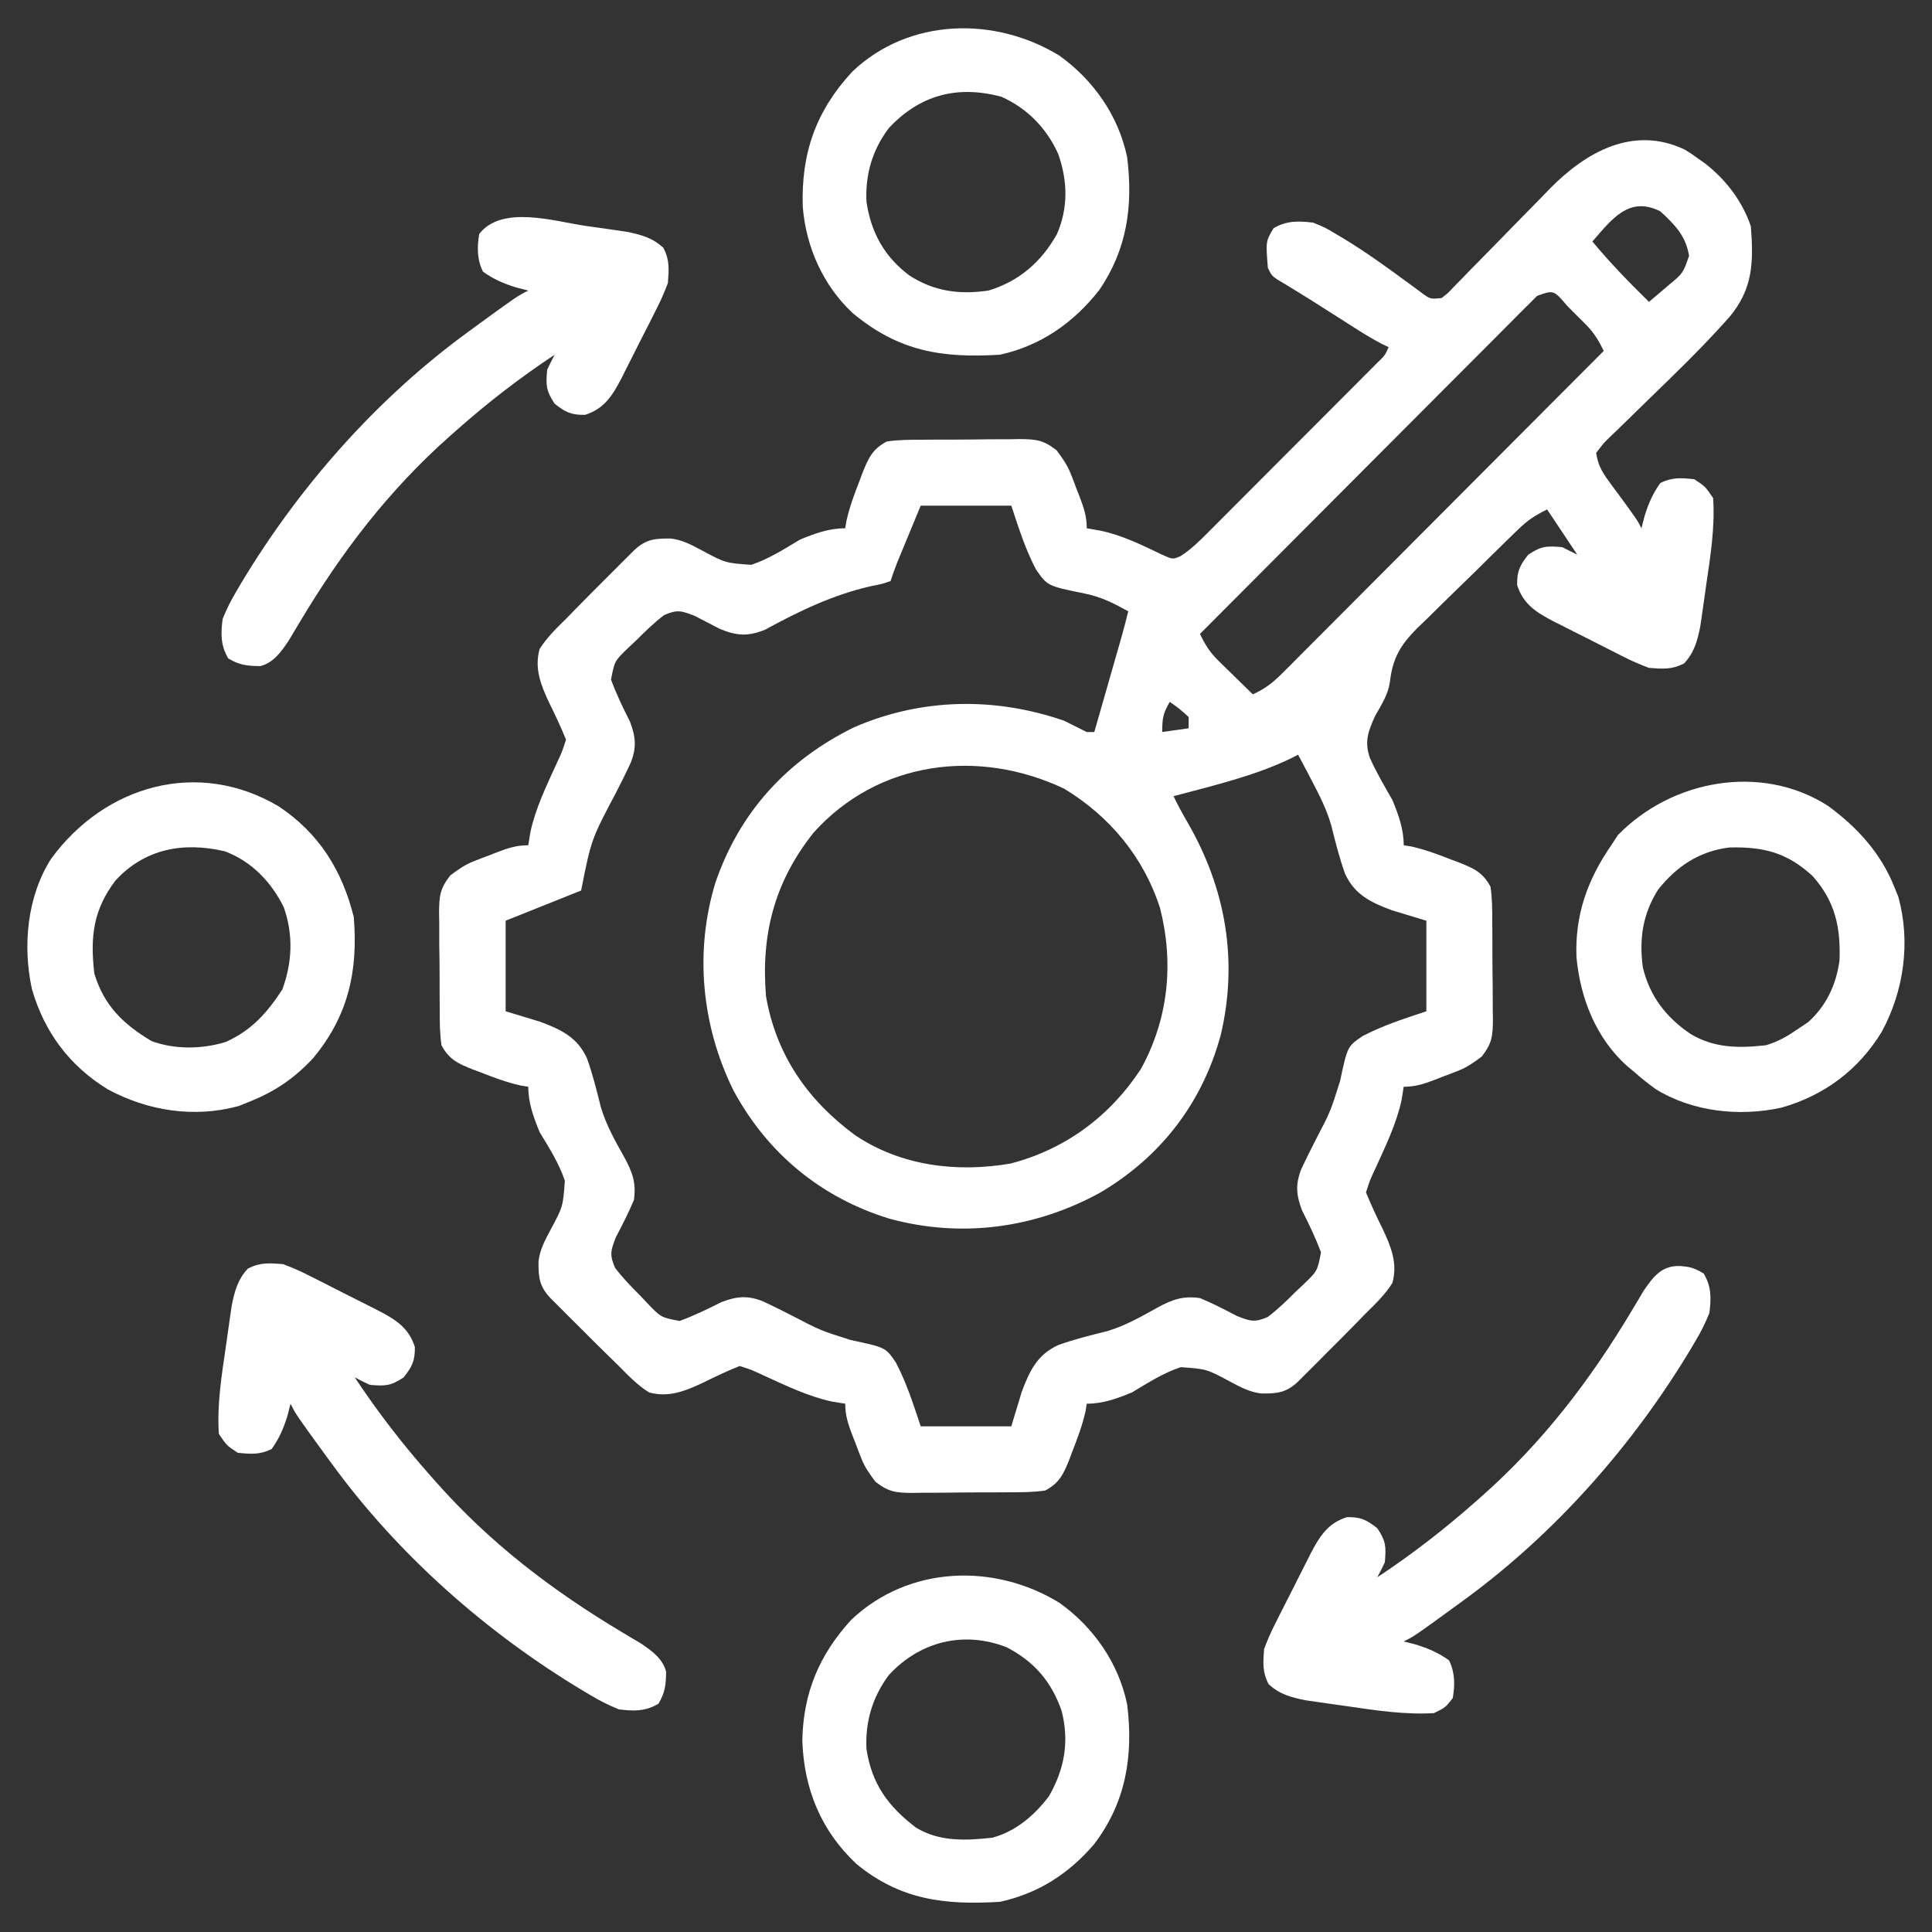
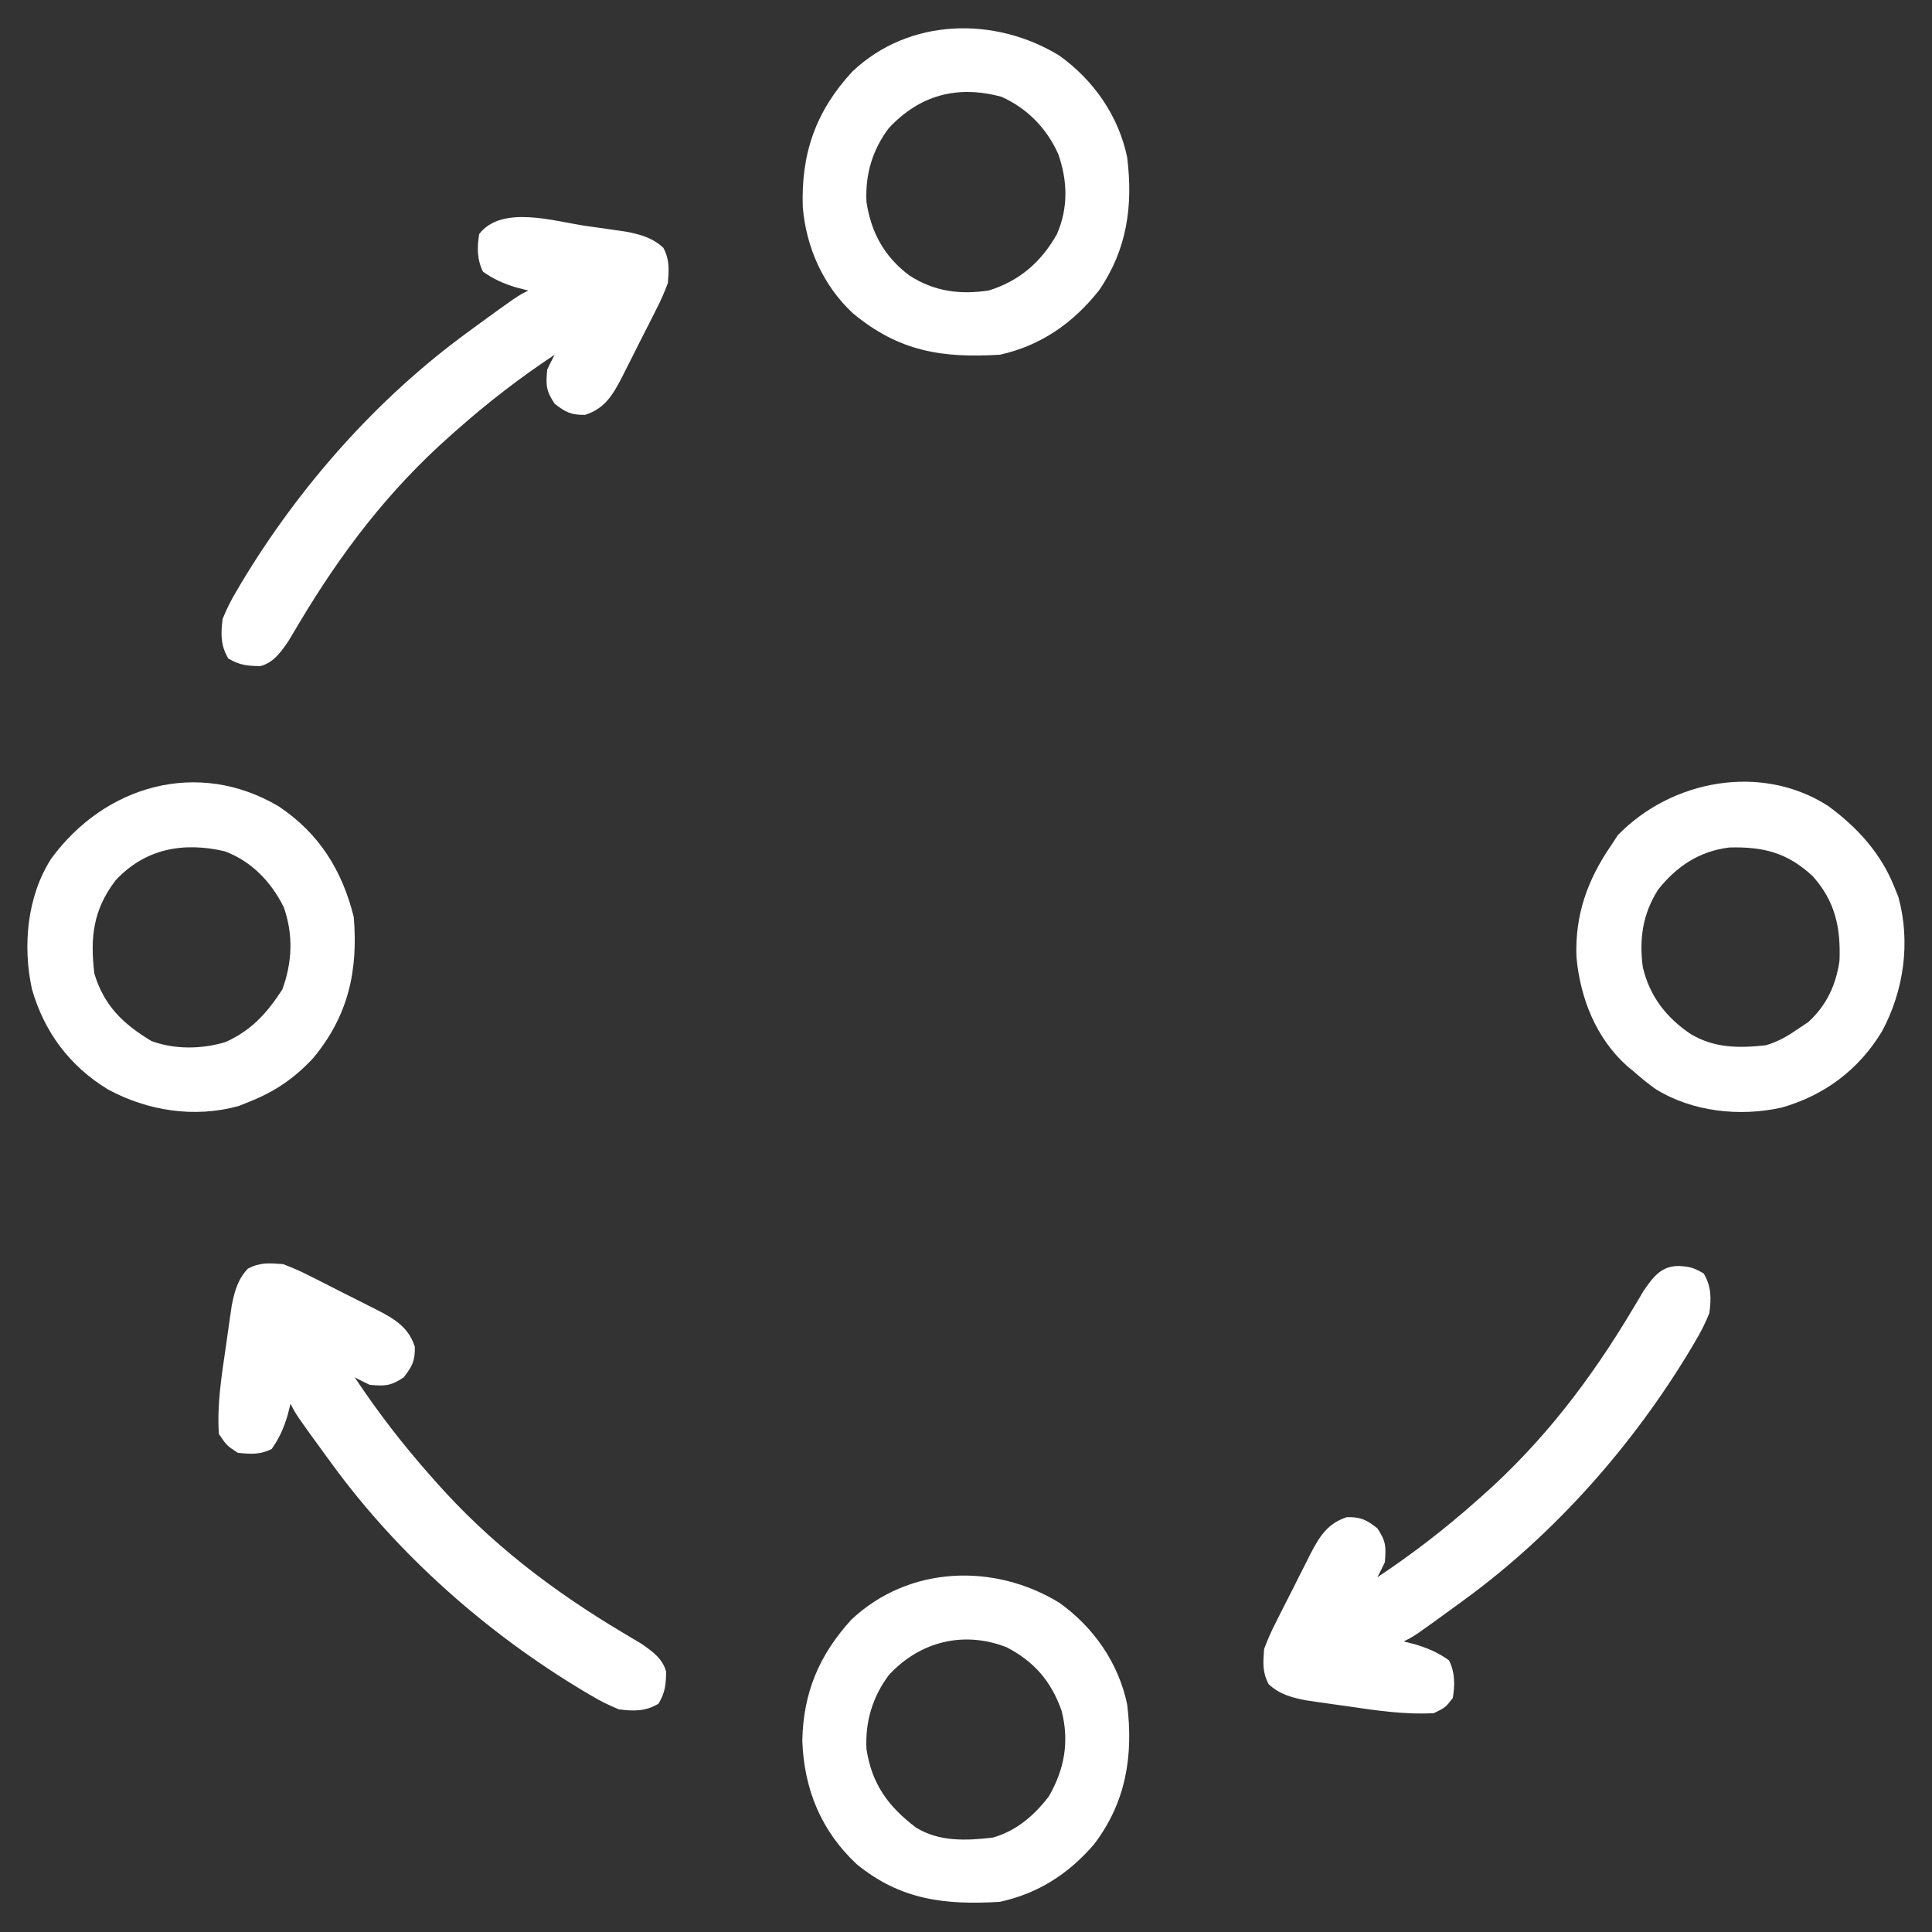
<svg xmlns="http://www.w3.org/2000/svg" width="50" height="50" viewBox="0 0 50 50" fill="none">
  <rect x="0" y="0" width="50" height="50" fill="#333333" stroke="none" />
  <g clip-path="url(#clip0_1418_405)">
-     <path d="M43.597 3.87C43.776 3.979 43.776 3.979 43.945 4.102C44.004 4.143 44.063 4.184 44.123 4.227C44.662 4.646 45.096 5.209 45.312 5.859C45.385 6.799 45.365 7.475 44.755 8.208C44.306 8.712 43.839 9.192 43.355 9.664C43.295 9.723 43.235 9.782 43.173 9.843C42.923 10.087 42.673 10.332 42.421 10.575C42.235 10.754 42.051 10.935 41.866 11.117C41.809 11.171 41.751 11.226 41.692 11.283C41.515 11.452 41.515 11.452 41.309 11.719C41.35 12.012 41.451 12.203 41.626 12.44C41.669 12.499 41.713 12.559 41.757 12.62C41.803 12.681 41.848 12.742 41.895 12.805C42.374 13.46 42.374 13.46 42.48 13.672C42.52 13.518 42.52 13.518 42.56 13.361C42.663 13.028 42.769 12.783 42.969 12.5C43.275 12.347 43.51 12.368 43.848 12.402C44.135 12.592 44.135 12.592 44.336 12.891C44.386 13.658 44.264 14.403 44.153 15.161C44.136 15.284 44.119 15.406 44.101 15.532C44.076 15.709 44.076 15.709 44.05 15.889C44.035 15.995 44.019 16.102 44.003 16.211C43.929 16.584 43.847 16.888 43.585 17.169C43.265 17.334 43.034 17.311 42.676 17.285C42.43 17.192 42.213 17.099 41.982 16.979C41.887 16.931 41.887 16.931 41.791 16.883C41.658 16.816 41.526 16.749 41.394 16.681C41.193 16.577 40.991 16.476 40.788 16.375C40.659 16.31 40.53 16.244 40.401 16.179C40.341 16.149 40.281 16.119 40.219 16.088C39.766 15.852 39.423 15.642 39.264 15.143C39.257 14.782 39.331 14.637 39.551 14.355C39.891 14.128 40.029 14.127 40.43 14.16C40.559 14.225 40.688 14.289 40.82 14.355C40.434 13.775 40.434 13.775 40.039 13.184C39.708 13.349 39.54 13.46 39.284 13.708C39.18 13.809 39.18 13.809 39.073 13.912C38.999 13.985 38.925 14.058 38.848 14.133C38.771 14.208 38.694 14.284 38.615 14.361C38.452 14.521 38.29 14.681 38.128 14.842C37.88 15.086 37.63 15.327 37.381 15.569C37.223 15.725 37.065 15.881 36.907 16.037C36.833 16.108 36.758 16.18 36.681 16.253C36.241 16.697 36.042 17.028 35.97 17.654C35.921 17.984 35.753 18.237 35.59 18.524C35.405 18.932 35.305 19.198 35.455 19.62C35.623 19.996 35.831 20.347 36.035 20.703C36.193 21.09 36.328 21.453 36.328 21.875C36.393 21.885 36.459 21.896 36.526 21.907C36.884 21.988 37.22 22.113 37.561 22.247C37.659 22.284 37.659 22.284 37.759 22.321C38.145 22.473 38.379 22.581 38.574 22.949C38.62 23.255 38.62 23.559 38.62 23.867C38.621 23.957 38.621 24.046 38.622 24.138C38.623 24.327 38.624 24.515 38.623 24.704C38.623 24.993 38.627 25.281 38.631 25.569C38.632 25.753 38.632 25.936 38.632 26.12C38.634 26.206 38.635 26.292 38.637 26.38C38.632 26.809 38.619 26.993 38.349 27.342C38.139 27.499 37.97 27.622 37.728 27.715C37.665 27.74 37.602 27.765 37.537 27.79C37.472 27.814 37.408 27.838 37.341 27.863C37.243 27.901 37.243 27.901 37.144 27.941C36.858 28.05 36.636 28.125 36.328 28.125C36.31 28.238 36.292 28.351 36.273 28.467C36.138 29.088 35.863 29.651 35.601 30.227C35.448 30.555 35.448 30.555 35.352 30.859C35.484 31.185 35.631 31.497 35.787 31.812C36.002 32.269 36.175 32.699 36.035 33.203C35.846 33.503 35.604 33.737 35.352 33.984C35.234 34.105 35.234 34.105 35.115 34.227C34.861 34.489 34.603 34.746 34.344 35.004C34.256 35.093 34.168 35.181 34.077 35.273C33.95 35.399 33.95 35.399 33.821 35.528C33.744 35.605 33.668 35.681 33.589 35.76C33.284 36.045 33.054 36.068 32.638 36.063C32.333 36.024 32.106 35.9 31.837 35.757C31.228 35.43 31.228 35.43 30.557 35.382C30.103 35.534 29.706 35.789 29.297 36.035C28.911 36.194 28.547 36.328 28.125 36.328C28.114 36.393 28.104 36.459 28.093 36.526C28.012 36.884 27.887 37.22 27.753 37.561C27.716 37.659 27.716 37.659 27.679 37.759C27.527 38.145 27.419 38.379 27.051 38.574C26.745 38.62 26.441 38.62 26.133 38.62C26.043 38.621 25.954 38.621 25.862 38.622C25.673 38.623 25.484 38.624 25.296 38.623C25.007 38.623 24.719 38.627 24.431 38.631C24.247 38.632 24.064 38.632 23.88 38.632C23.794 38.634 23.708 38.635 23.62 38.637C23.191 38.632 23.007 38.619 22.658 38.349C22.501 38.139 22.378 37.97 22.285 37.728C22.248 37.633 22.248 37.633 22.21 37.537C22.186 37.472 22.162 37.408 22.137 37.341C22.099 37.243 22.099 37.243 22.059 37.144C21.95 36.858 21.875 36.636 21.875 36.328C21.762 36.31 21.649 36.292 21.533 36.273C20.912 36.138 20.349 35.863 19.773 35.601C19.445 35.448 19.445 35.448 19.141 35.352C18.815 35.484 18.503 35.631 18.188 35.787C17.731 36.002 17.301 36.175 16.797 36.035C16.497 35.846 16.263 35.604 16.016 35.352C15.935 35.274 15.855 35.196 15.773 35.115C15.511 34.861 15.254 34.603 14.996 34.344C14.908 34.256 14.819 34.168 14.727 34.077C14.601 33.95 14.601 33.95 14.472 33.821C14.395 33.744 14.319 33.668 14.24 33.589C13.955 33.284 13.932 33.054 13.937 32.638C13.976 32.333 14.1 32.106 14.243 31.837C14.57 31.228 14.57 31.228 14.618 30.557C14.466 30.103 14.211 29.706 13.965 29.297C13.806 28.911 13.672 28.547 13.672 28.125C13.574 28.109 13.574 28.109 13.474 28.093C13.116 28.012 12.78 27.887 12.439 27.753C12.341 27.716 12.341 27.716 12.241 27.679C11.855 27.527 11.621 27.419 11.426 27.051C11.38 26.745 11.38 26.441 11.38 26.133C11.379 26.043 11.379 25.954 11.378 25.862C11.377 25.673 11.376 25.485 11.377 25.296C11.377 25.007 11.373 24.719 11.368 24.431C11.368 24.247 11.368 24.064 11.368 23.88C11.366 23.794 11.365 23.708 11.363 23.62C11.368 23.191 11.381 23.007 11.651 22.658C11.861 22.501 12.03 22.378 12.272 22.285C12.335 22.26 12.398 22.235 12.463 22.21C12.528 22.186 12.592 22.162 12.659 22.137C12.724 22.112 12.789 22.086 12.856 22.059C13.142 21.95 13.364 21.875 13.672 21.875C13.69 21.762 13.708 21.649 13.727 21.533C13.862 20.912 14.137 20.349 14.399 19.773C14.552 19.445 14.552 19.445 14.648 19.141C14.516 18.815 14.369 18.503 14.213 18.188C13.998 17.731 13.825 17.301 13.965 16.797C14.154 16.497 14.396 16.263 14.648 16.016C14.726 15.935 14.804 15.855 14.885 15.773C15.139 15.511 15.397 15.254 15.655 14.996C15.744 14.908 15.832 14.819 15.924 14.727C16.008 14.643 16.092 14.559 16.179 14.472C16.256 14.396 16.332 14.319 16.411 14.241C16.716 13.955 16.946 13.932 17.362 13.937C17.667 13.976 17.894 14.1 18.163 14.243C18.772 14.57 18.772 14.57 19.443 14.618C19.897 14.466 20.294 14.211 20.703 13.965C21.089 13.806 21.453 13.672 21.875 13.672C21.891 13.574 21.891 13.574 21.907 13.474C21.988 13.116 22.113 12.78 22.247 12.439C22.271 12.374 22.296 12.309 22.321 12.241C22.473 11.855 22.581 11.621 22.949 11.426C23.255 11.38 23.558 11.38 23.867 11.38C23.957 11.379 24.046 11.379 24.138 11.378C24.327 11.377 24.515 11.376 24.704 11.377C24.992 11.377 25.281 11.373 25.569 11.369C25.753 11.368 25.936 11.368 26.12 11.368C26.206 11.366 26.291 11.365 26.38 11.363C26.809 11.368 26.993 11.381 27.342 11.651C27.499 11.861 27.621 12.03 27.715 12.272C27.74 12.335 27.765 12.398 27.79 12.463C27.814 12.528 27.838 12.592 27.863 12.659C27.888 12.724 27.914 12.789 27.941 12.856C28.05 13.142 28.125 13.364 28.125 13.672C28.3 13.702 28.3 13.702 28.479 13.733C29.044 13.853 29.547 14.102 30.065 14.351C30.35 14.48 30.35 14.48 30.554 14.392C30.828 14.215 31.04 14.004 31.271 13.773C31.32 13.723 31.369 13.674 31.42 13.623C31.583 13.461 31.745 13.298 31.907 13.135C32.02 13.022 32.133 12.909 32.246 12.795C32.483 12.559 32.719 12.322 32.955 12.084C33.258 11.78 33.562 11.476 33.866 11.172C34.099 10.939 34.332 10.705 34.565 10.471C34.677 10.359 34.789 10.247 34.901 10.135C35.057 9.978 35.213 9.822 35.369 9.665C35.458 9.576 35.546 9.487 35.638 9.395C35.843 9.197 35.843 9.197 35.938 8.984C35.882 8.957 35.826 8.931 35.768 8.903C35.547 8.789 35.34 8.664 35.13 8.531C35.051 8.481 34.972 8.431 34.891 8.379C34.769 8.301 34.769 8.301 34.644 8.221C34.482 8.119 34.321 8.017 34.16 7.914C34.082 7.865 34.004 7.815 33.923 7.763C33.77 7.667 33.616 7.571 33.461 7.477C33.391 7.435 33.32 7.392 33.247 7.347C33.185 7.31 33.122 7.272 33.057 7.234C32.91 7.129 32.91 7.129 32.812 6.934C32.757 6.245 32.757 6.245 32.959 5.908C33.295 5.706 33.605 5.716 33.984 5.762C34.301 5.891 34.301 5.891 34.613 6.079C34.67 6.113 34.726 6.146 34.785 6.181C35.366 6.535 35.918 6.933 36.465 7.338C36.532 7.387 36.599 7.436 36.668 7.486C36.727 7.53 36.787 7.574 36.848 7.62C37.022 7.739 37.022 7.739 37.305 7.715C37.473 7.587 37.473 7.587 37.639 7.409C37.738 7.309 37.738 7.309 37.839 7.206C37.945 7.096 37.945 7.096 38.053 6.984C38.127 6.91 38.201 6.835 38.276 6.758C38.592 6.438 38.906 6.116 39.219 5.794C39.449 5.559 39.679 5.326 39.909 5.092C40.014 4.984 40.014 4.984 40.12 4.873C41.041 3.939 42.266 3.238 43.597 3.87ZM41.211 6.25C41.67 6.803 42.163 7.31 42.676 7.812C42.784 7.721 42.892 7.63 42.999 7.538C43.059 7.487 43.119 7.436 43.181 7.383C43.556 7.072 43.556 7.072 43.713 6.622C43.628 6.101 43.349 5.821 42.969 5.469C42.153 5.061 41.711 5.679 41.211 6.25ZM39.779 7.658C39.713 7.724 39.648 7.789 39.581 7.857C39.505 7.932 39.43 8.006 39.353 8.083C39.271 8.167 39.188 8.25 39.103 8.335C39.017 8.422 38.93 8.509 38.841 8.598C38.602 8.836 38.365 9.075 38.127 9.314C37.879 9.563 37.63 9.812 37.381 10.061C36.91 10.533 36.44 11.005 35.969 11.477C35.434 12.015 34.898 12.552 34.362 13.089C33.259 14.194 32.157 15.3 31.055 16.406C31.186 16.679 31.308 16.879 31.525 17.091C31.578 17.143 31.63 17.195 31.684 17.248C31.738 17.3 31.792 17.353 31.848 17.407C31.903 17.461 31.958 17.515 32.015 17.571C32.15 17.704 32.286 17.837 32.422 17.969C32.737 17.83 32.947 17.663 33.189 17.42C33.263 17.347 33.337 17.273 33.413 17.198C33.492 17.117 33.572 17.036 33.655 16.953C33.739 16.869 33.824 16.784 33.912 16.696C34.144 16.464 34.376 16.232 34.607 15.999C34.849 15.755 35.092 15.512 35.335 15.269C35.794 14.809 36.253 14.349 36.712 13.888C37.234 13.364 37.757 12.84 38.279 12.316C39.355 11.239 40.43 10.161 41.504 9.082C41.374 8.812 41.252 8.61 41.04 8.397C40.989 8.345 40.937 8.294 40.884 8.241C40.831 8.188 40.778 8.135 40.723 8.081C40.669 8.027 40.616 7.973 40.561 7.917C40.208 7.502 40.208 7.502 39.779 7.658ZM23.828 13.086C23.717 13.354 23.607 13.622 23.492 13.898C23.458 13.982 23.423 14.066 23.387 14.152C23.346 14.252 23.346 14.252 23.304 14.354C23.275 14.422 23.247 14.49 23.218 14.56C23.156 14.718 23.1 14.878 23.047 15.039C22.822 15.115 22.822 15.115 22.528 15.173C21.549 15.397 20.682 15.815 19.804 16.295C19.359 16.476 19.07 16.458 18.628 16.275C18.412 16.163 18.196 16.051 17.98 15.939C17.633 15.804 17.528 15.771 17.188 15.918C16.927 16.117 16.698 16.339 16.467 16.571C16.403 16.631 16.34 16.691 16.274 16.752C15.905 17.106 15.905 17.106 15.813 17.589C15.953 17.965 16.122 18.316 16.303 18.674C16.454 19.071 16.479 19.347 16.32 19.749C16.2 20.007 16.072 20.261 15.942 20.514C15.302 21.724 15.302 21.724 15.039 23.047C14.388 23.307 13.737 23.568 13.086 23.828C13.086 24.602 13.086 25.375 13.086 26.172C13.378 26.261 13.67 26.349 13.971 26.44C14.517 26.643 14.937 26.839 15.189 27.385C15.339 27.8 15.444 28.228 15.551 28.656C15.689 29.122 15.927 29.538 16.163 29.961C16.372 30.346 16.467 30.618 16.406 31.055C16.268 31.388 16.105 31.7 15.939 32.019C15.804 32.367 15.771 32.472 15.918 32.812C16.117 33.073 16.339 33.302 16.571 33.533C16.631 33.596 16.691 33.66 16.752 33.726C17.106 34.095 17.106 34.095 17.589 34.187C17.965 34.047 18.316 33.878 18.674 33.697C19.069 33.547 19.346 33.521 19.746 33.678C20.001 33.797 20.252 33.923 20.502 34.051C21.233 34.432 21.233 34.432 22.015 34.679C22.919 34.872 22.919 34.872 23.184 35.26C23.466 35.798 23.633 36.33 23.828 36.914C24.602 36.914 25.375 36.914 26.172 36.914C26.261 36.622 26.349 36.33 26.44 36.029C26.643 35.483 26.839 35.063 27.385 34.811C27.8 34.661 28.228 34.556 28.656 34.449C29.122 34.311 29.538 34.073 29.961 33.837C30.346 33.628 30.617 33.533 31.055 33.594C31.388 33.732 31.7 33.895 32.019 34.061C32.367 34.196 32.472 34.229 32.812 34.082C33.073 33.883 33.302 33.661 33.533 33.429C33.596 33.369 33.66 33.309 33.726 33.248C34.095 32.894 34.095 32.894 34.187 32.411C34.047 32.035 33.878 31.684 33.697 31.326C33.547 30.931 33.521 30.654 33.678 30.254C33.797 29.999 33.923 29.748 34.051 29.498C34.432 28.767 34.432 28.767 34.679 27.985C34.872 27.081 34.872 27.081 35.26 26.816C35.798 26.534 36.33 26.367 36.914 26.172C36.914 25.398 36.914 24.625 36.914 23.828C36.622 23.739 36.33 23.651 36.029 23.56C35.483 23.357 35.063 23.161 34.811 22.615C34.661 22.2 34.556 21.774 34.449 21.347C34.329 20.937 34.14 20.567 33.942 20.19C33.907 20.123 33.872 20.057 33.837 19.988C33.757 19.835 33.675 19.683 33.594 19.531C33.511 19.574 33.511 19.574 33.427 19.618C32.464 20.086 31.401 20.329 30.371 20.605C30.485 20.844 30.61 21.071 30.743 21.3C31.721 22.998 32.048 24.86 31.592 26.788C31.113 28.553 30.035 29.945 28.466 30.869C26.784 31.788 24.887 32.047 23.021 31.54C21.249 30.997 19.859 29.849 18.98 28.217C18.157 26.546 17.968 24.625 18.518 22.833C19.147 21.008 20.37 19.675 22.101 18.823C23.847 18.064 25.744 18.033 27.539 18.652C27.735 18.749 27.93 18.846 28.125 18.945C28.189 18.945 28.254 18.945 28.32 18.945C28.43 18.563 28.539 18.181 28.649 17.799C28.686 17.669 28.723 17.539 28.76 17.409C28.814 17.221 28.868 17.034 28.921 16.847C28.953 16.735 28.985 16.622 29.019 16.506C29.083 16.278 29.144 16.05 29.199 15.82C28.817 15.61 28.499 15.446 28.067 15.36C27.11 15.165 27.11 15.165 26.811 14.738C26.531 14.202 26.365 13.666 26.172 13.086C25.398 13.086 24.625 13.086 23.828 13.086ZM30.273 18.164C30.101 18.466 30.078 18.578 30.078 18.945C30.416 18.897 30.416 18.897 30.762 18.848C30.762 18.751 30.762 18.654 30.762 18.555C30.523 18.34 30.523 18.34 30.273 18.164ZM21.055 21.549C20.045 22.819 19.691 24.18 19.824 25.781C20.085 27.301 20.904 28.477 22.131 29.379C23.318 30.177 24.764 30.351 26.15 30.113C27.569 29.746 28.724 28.89 29.529 27.661C30.241 26.363 30.383 24.928 30.023 23.505C29.599 22.183 28.721 21.127 27.539 20.41C25.328 19.364 22.733 19.682 21.055 21.549Z" fill="white" />
    <path d="M27.417 41.48C28.299 42.11 28.949 43.037 29.171 44.111C29.336 45.442 29.138 46.652 28.311 47.733C27.656 48.494 26.871 49.002 25.879 49.219C24.459 49.305 23.307 49.175 22.168 48.242C21.247 47.38 20.807 46.297 20.764 45.05C20.787 43.811 21.199 42.831 22.03 41.92C23.517 40.516 25.729 40.445 27.417 41.48ZM22.999 43.355C22.578 43.925 22.39 44.556 22.424 45.263C22.561 46.171 22.988 46.753 23.705 47.297C24.309 47.668 24.998 47.636 25.684 47.559C26.291 47.394 26.773 46.981 27.148 46.484C27.553 45.775 27.676 45.071 27.475 44.277C27.209 43.518 26.77 43.005 26.056 42.633C24.94 42.194 23.798 42.483 22.999 43.355Z" fill="white" />
    <path d="M27.417 1.44C28.299 2.071 28.949 2.998 29.171 4.071C29.326 5.325 29.17 6.452 28.448 7.507C27.782 8.355 26.939 8.945 25.879 9.18C24.375 9.271 23.264 9.097 22.07 8.105C21.302 7.391 20.86 6.393 20.776 5.356C20.729 3.97 21.115 2.874 22.055 1.856C23.521 0.459 25.748 0.417 27.417 1.44ZM23.002 3.316C22.575 3.881 22.39 4.519 22.424 5.223C22.544 6.022 22.887 6.644 23.535 7.129C24.176 7.544 24.835 7.63 25.586 7.519C26.38 7.274 26.947 6.781 27.353 6.06C27.65 5.38 27.631 4.679 27.387 3.986C27.089 3.321 26.589 2.806 25.921 2.506C24.772 2.194 23.798 2.462 23.002 3.316Z" fill="white" />
    <path d="M47.306 20.854C48.063 21.407 48.672 22.073 49.023 22.949C49.058 23.035 49.093 23.121 49.129 23.21C49.452 24.382 49.272 25.643 48.703 26.697C48.101 27.687 47.217 28.35 46.103 28.666C45.014 28.905 43.798 28.772 42.852 28.188C42.652 28.046 42.469 27.896 42.285 27.734C42.226 27.685 42.167 27.636 42.106 27.586C41.302 26.864 40.896 25.829 40.799 24.77C40.756 23.68 41.086 22.763 41.699 21.875C41.756 21.788 41.812 21.702 41.87 21.613C43.265 20.179 45.58 19.75 47.306 20.854ZM42.911 23.025C42.512 23.655 42.419 24.299 42.516 25.032C42.694 25.783 43.118 26.329 43.75 26.758C44.366 27.127 44.998 27.129 45.703 27.051C45.999 26.961 46.231 26.836 46.484 26.66C46.638 26.557 46.638 26.557 46.796 26.453C47.269 26.023 47.517 25.49 47.606 24.862C47.64 24 47.493 23.324 46.91 22.672C46.253 22.066 45.637 21.909 44.754 21.933C43.979 22.029 43.392 22.418 42.911 23.025Z" fill="white" />
    <path d="M7.213 20.869C8.258 21.566 8.853 22.52 9.155 23.73C9.272 25.126 9.012 26.295 8.102 27.387C7.613 27.911 7.111 28.252 6.445 28.516C6.312 28.569 6.312 28.569 6.176 28.624C5.031 28.94 3.824 28.75 2.795 28.195C1.805 27.593 1.145 26.71 0.826 25.596C0.582 24.473 0.703 23.194 1.323 22.225C2.715 20.32 5.126 19.631 7.213 20.869ZM2.985 22.791C2.411 23.553 2.331 24.249 2.441 25.195C2.693 26.029 3.191 26.505 3.918 26.941C4.524 27.167 5.233 27.154 5.845 26.965C6.524 26.654 6.903 26.221 7.306 25.61C7.565 24.903 7.595 24.193 7.344 23.479C7.019 22.822 6.508 22.288 5.815 22.031C4.741 21.78 3.746 21.964 2.985 22.791Z" fill="white" />
    <path d="M15.161 5.847C15.284 5.864 15.406 5.881 15.532 5.899C15.65 5.916 15.768 5.933 15.889 5.95C15.995 5.966 16.102 5.981 16.211 5.997C16.584 6.071 16.888 6.153 17.169 6.415C17.334 6.735 17.311 6.966 17.285 7.324C17.192 7.57 17.099 7.787 16.978 8.018C16.947 8.081 16.915 8.144 16.883 8.209C16.816 8.342 16.749 8.474 16.681 8.606C16.577 8.807 16.476 9.009 16.375 9.212C16.31 9.341 16.244 9.47 16.179 9.599C16.149 9.659 16.119 9.719 16.088 9.781C15.852 10.234 15.642 10.577 15.143 10.736C14.782 10.743 14.637 10.669 14.355 10.449C14.128 10.109 14.127 9.971 14.16 9.57C14.221 9.438 14.286 9.308 14.355 9.18C13.455 9.776 12.624 10.418 11.816 11.133C11.739 11.2 11.739 11.2 11.661 11.27C10.067 12.678 8.837 14.291 7.75 16.113C7.7 16.196 7.65 16.279 7.599 16.365C7.533 16.476 7.533 16.476 7.466 16.589C7.272 16.873 7.08 17.149 6.738 17.239C6.402 17.234 6.202 17.217 5.908 17.041C5.706 16.703 5.713 16.396 5.762 16.016C5.871 15.752 5.976 15.536 6.122 15.295C6.18 15.196 6.18 15.196 6.24 15.094C7.738 12.597 9.755 10.311 12.109 8.594C12.172 8.548 12.234 8.502 12.298 8.455C13.386 7.663 13.386 7.663 13.672 7.52C13.569 7.493 13.466 7.467 13.361 7.44C13.028 7.337 12.783 7.231 12.5 7.031C12.343 6.717 12.345 6.395 12.402 6.055C12.989 5.298 14.342 5.727 15.161 5.847Z" fill="white" />
    <path d="M43.457 32.764C43.735 32.78 43.846 32.812 44.092 32.959C44.294 33.297 44.287 33.604 44.238 33.984C44.129 34.248 44.024 34.464 43.878 34.705C43.839 34.771 43.8 34.837 43.76 34.906C42.262 37.403 40.245 39.689 37.891 41.406C37.828 41.452 37.766 41.498 37.702 41.544C36.614 42.337 36.614 42.337 36.328 42.48C36.431 42.507 36.534 42.533 36.639 42.56C36.972 42.663 37.217 42.769 37.5 42.969C37.657 43.283 37.655 43.605 37.598 43.945C37.408 44.19 37.408 44.19 37.109 44.336C36.341 44.379 35.598 44.264 34.839 44.153C34.717 44.136 34.594 44.119 34.468 44.101C34.35 44.084 34.232 44.067 34.111 44.05C34.005 44.035 33.898 44.019 33.789 44.003C33.416 43.929 33.112 43.847 32.831 43.585C32.666 43.265 32.689 43.034 32.715 42.676C32.808 42.43 32.901 42.213 33.022 41.982C33.053 41.919 33.085 41.856 33.117 41.791C33.184 41.658 33.251 41.526 33.319 41.394C33.423 41.193 33.524 40.991 33.625 40.788C33.69 40.659 33.755 40.53 33.821 40.401C33.851 40.341 33.881 40.281 33.912 40.219C34.148 39.766 34.358 39.423 34.857 39.264C35.218 39.257 35.363 39.331 35.645 39.551C35.872 39.891 35.873 40.029 35.84 40.43C35.779 40.562 35.714 40.693 35.645 40.82C36.544 40.224 37.375 39.582 38.184 38.867C38.235 38.822 38.286 38.777 38.339 38.73C39.933 37.322 41.163 35.709 42.25 33.887C42.3 33.804 42.35 33.721 42.401 33.635C42.445 33.561 42.489 33.487 42.533 33.411C42.782 33.048 42.995 32.757 43.457 32.764Z" fill="white" />
    <path d="M7.324 32.715C7.57 32.808 7.787 32.901 8.018 33.022C8.081 33.053 8.144 33.085 8.209 33.117C8.342 33.184 8.474 33.251 8.606 33.319C8.807 33.423 9.009 33.524 9.212 33.625C9.341 33.69 9.47 33.755 9.599 33.821C9.659 33.851 9.719 33.881 9.78 33.912C10.234 34.148 10.577 34.358 10.736 34.857C10.743 35.218 10.668 35.363 10.449 35.645C10.109 35.872 9.971 35.873 9.57 35.84C9.438 35.779 9.308 35.714 9.18 35.645C9.776 36.544 10.418 37.375 11.133 38.184C11.178 38.235 11.223 38.286 11.27 38.339C12.678 39.933 14.291 41.163 16.113 42.25C16.196 42.3 16.279 42.35 16.365 42.401C16.439 42.445 16.513 42.489 16.589 42.533C16.873 42.728 17.148 42.92 17.239 43.262C17.234 43.598 17.217 43.798 17.041 44.092C16.703 44.294 16.396 44.287 16.016 44.238C15.752 44.129 15.536 44.024 15.295 43.878C15.229 43.839 15.163 43.8 15.094 43.76C12.597 42.262 10.311 40.245 8.594 37.891C8.548 37.828 8.502 37.766 8.455 37.702C7.663 36.614 7.663 36.614 7.519 36.328C7.493 36.431 7.467 36.534 7.44 36.639C7.336 36.972 7.231 37.217 7.031 37.5C6.725 37.653 6.49 37.632 6.152 37.598C5.865 37.408 5.865 37.408 5.664 37.109C5.614 36.342 5.736 35.597 5.847 34.839C5.864 34.717 5.881 34.594 5.899 34.468C5.916 34.35 5.933 34.232 5.95 34.111C5.965 34.005 5.981 33.898 5.997 33.789C6.071 33.416 6.153 33.112 6.415 32.831C6.735 32.666 6.966 32.689 7.324 32.715Z" fill="white" />
  </g>
  <defs>
    <clipPath id="clip0_1418_405">
      <rect width="50" height="50" fill="white" />
    </clipPath>
  </defs>
</svg>